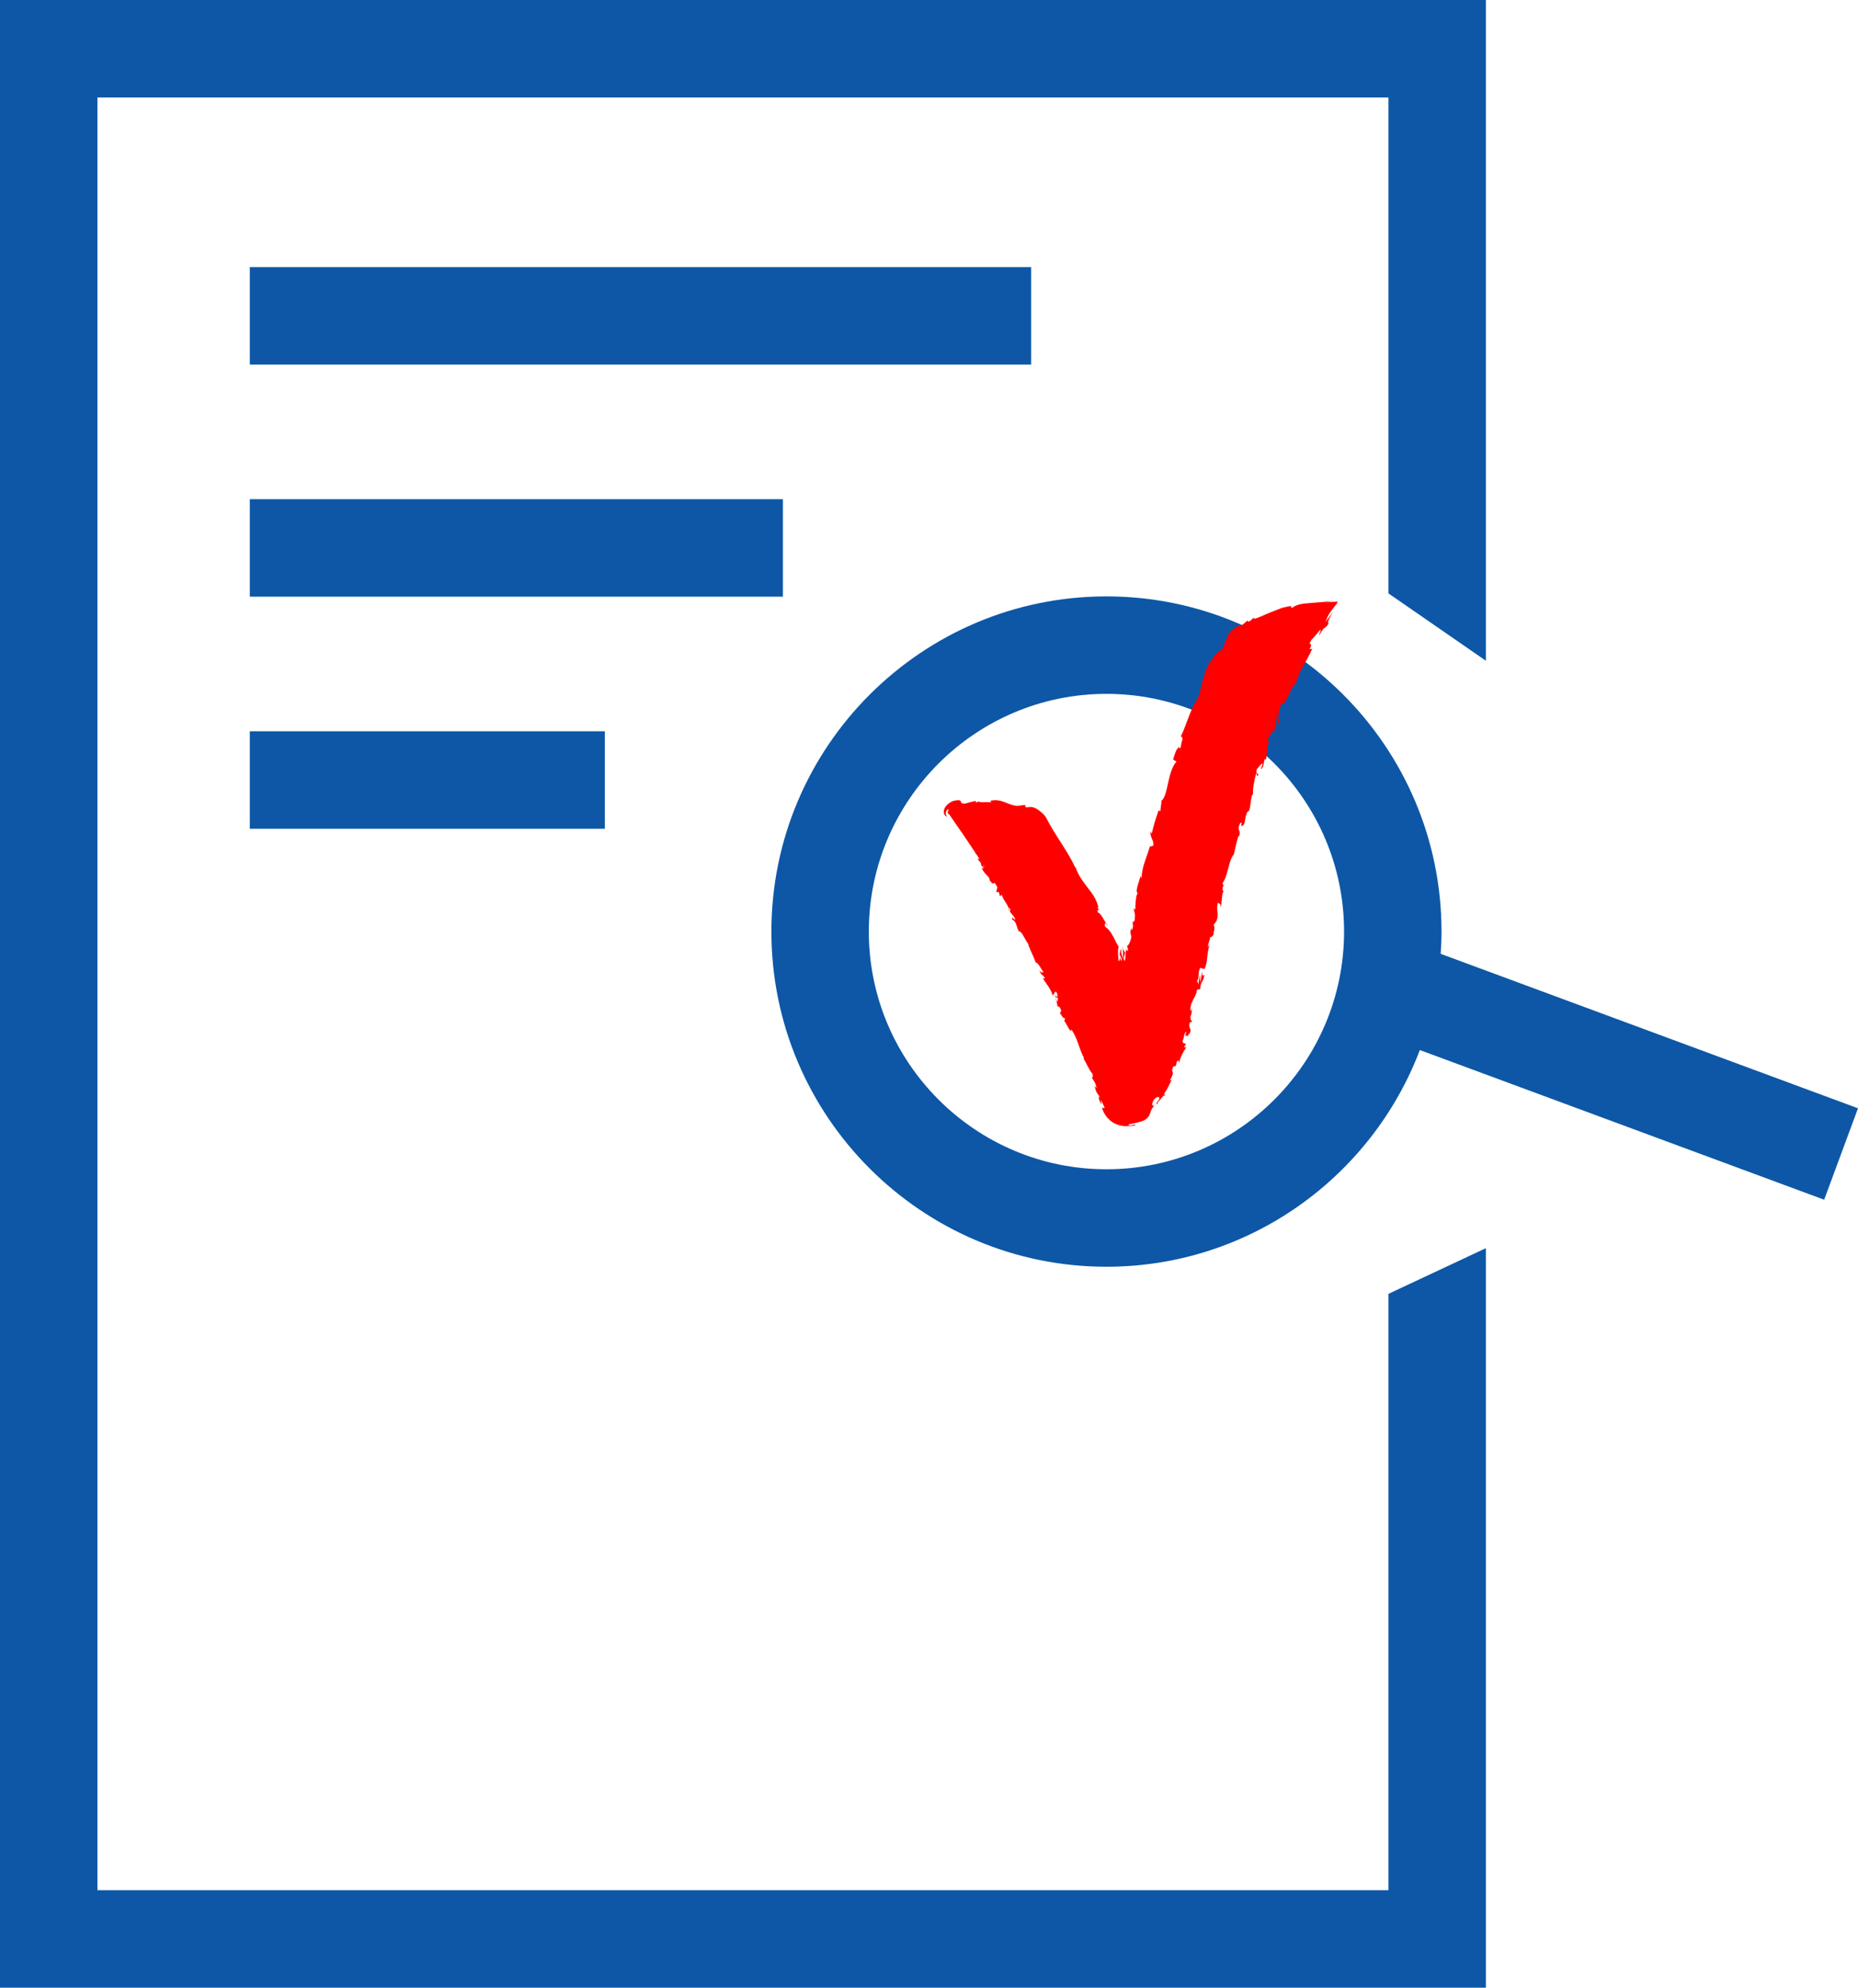
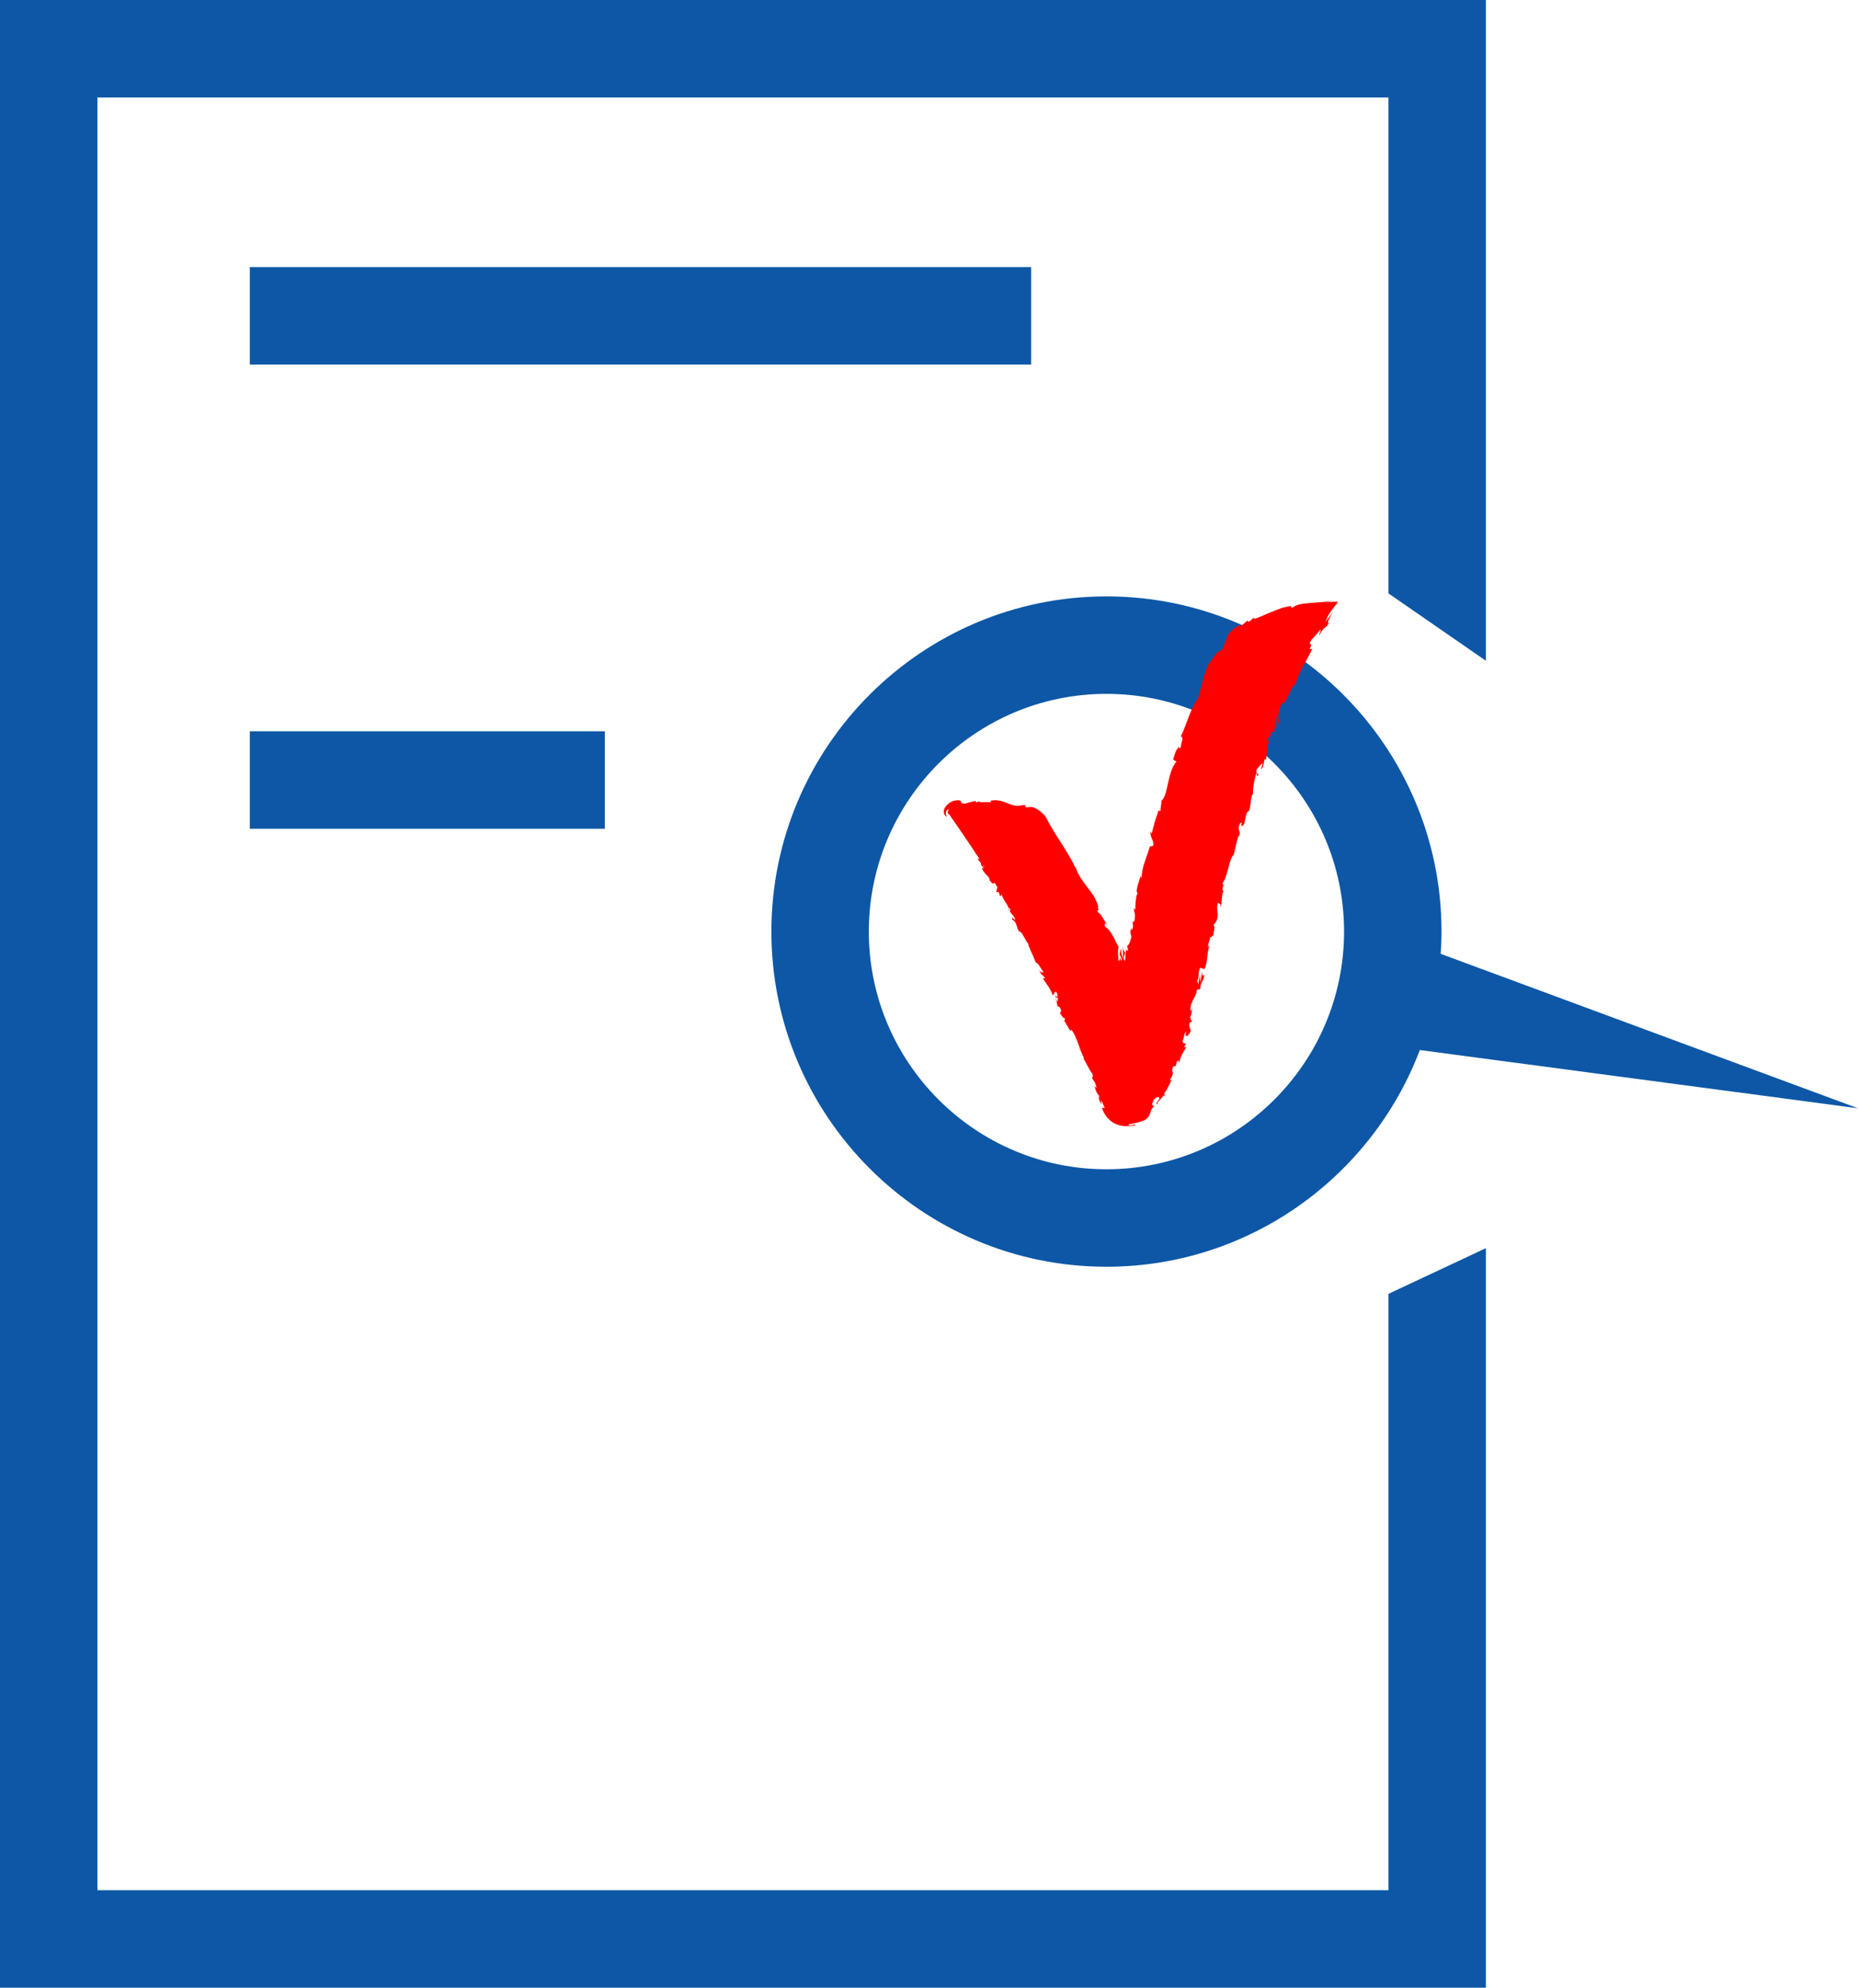
<svg xmlns="http://www.w3.org/2000/svg" xmlns:ns1="http://www.inkscape.org/namespaces/inkscape" xmlns:ns2="http://sodipodi.sourceforge.net/DTD/sodipodi-0.dtd" version="1.1" x="0px" y="0px" width="133.482" height="142.75" viewBox="0 0 133.482 142.75" enable-background="new 0 0 200 200" xml:space="preserve" id="svg2" ns1:version="0.91 r13725" ns2:docname="BD_Aenderungsservice_RGB.svg">
  <defs id="defs30" />
  <ns2:namedview pagecolor="#ffffff" bordercolor="#666666" borderopacity="1" objecttolerance="10" gridtolerance="10" guidetolerance="10" ns1:pageopacity="0" ns1:pageshadow="2" ns1:window-width="1072" ns1:window-height="742" id="namedview28" showgrid="false" fit-margin-top="0" fit-margin-left="0" fit-margin-right="0" fit-margin-bottom="0" ns1:zoom="1.18" ns1:cx="234.55098" ns1:cy="71.375" ns1:window-x="1593" ns1:window-y="94" ns1:window-maximized="0" ns1:current-layer="svg2" />
  <g id="_x31_" transform="translate(-35.788,-28.625)">
    <g id="g5">
-       <rect x="53.735" y="64.476" width="38.299" height="7" id="rect7" style="fill:#0d57a6" />
-     </g>
+       </g>
    <g id="g9">
      <rect x="53.735" y="81.143" width="25.506" height="7" id="rect11" style="fill:#0d57a6" />
    </g>
    <g id="g13">
      <rect x="53.735" y="47.809" width="56.133" height="7" id="rect15" style="fill:#0d57a6" />
    </g>
    <g id="g17">
      <polygon points="42.788,35.625 135.538,35.625 135.538,71.242 142.538,76.08 142.538,28.625 35.788,28.625 35.788,171.375 142.538,171.375 142.538,118.264 135.538,121.545 135.538,164.375 42.788,164.375 " id="polygon19" style="fill:#0d57a6" />
    </g>
-     <path d="M 169.27,108.219 139.29,97.127 c 0.034,-0.53 0.059,-1.062 0.059,-1.6 0,-13.273 -10.798,-24.071 -24.071,-24.071 -13.273,0 -24.072,10.798 -24.072,24.071 0,13.273 10.798,24.072 24.071,24.072 10.278,0 19.068,-6.478 22.514,-15.563 l 29.048,10.749 2.431,-6.566 z m -53.993,4.38 c -9.413,0 -17.071,-7.658 -17.071,-17.072 0,-9.413 7.658,-17.071 17.071,-17.071 9.413,0 17.071,7.658 17.071,17.071 10e-4,9.413 -7.658,17.072 -17.071,17.072 z" id="path21" ns1:connector-curvature="0" style="fill:#0d57a6" />
+     <path d="M 169.27,108.219 139.29,97.127 c 0.034,-0.53 0.059,-1.062 0.059,-1.6 0,-13.273 -10.798,-24.071 -24.071,-24.071 -13.273,0 -24.072,10.798 -24.072,24.071 0,13.273 10.798,24.072 24.071,24.072 10.278,0 19.068,-6.478 22.514,-15.563 z m -53.993,4.38 c -9.413,0 -17.071,-7.658 -17.071,-17.072 0,-9.413 7.658,-17.071 17.071,-17.071 9.413,0 17.071,7.658 17.071,17.071 10e-4,9.413 -7.658,17.072 -17.071,17.072 z" id="path21" ns1:connector-curvature="0" style="fill:#0d57a6" />
  </g>
  <g id="_x32_" transform="translate(-35.788,-28.625)">
    <g id="g24">
      <path d="m 131.813,71.84 c -0.175,-0.003 -0.437,0.017 -0.818,0.08 l 0.557,-0.131 c -0.401,0.053 -1.065,0.091 -1.737,0.153 -0.771,0.05 -0.994,0.186 -1.191,0.337 -0.073,-0.024 -0.186,-0.092 -0.011,-0.142 -0.241,0.027 -0.49,0.084 -0.742,0.149 -0.24,0.097 -0.492,0.196 -0.731,0.285 -0.479,0.173 -0.896,0.436 -1.282,0.495 l 0.035,-0.099 c -0.156,0.093 -0.223,0.267 -0.459,0.305 -0.006,-0.034 0.027,-0.105 -0.044,-0.065 -0.077,0.062 -0.368,0.339 -0.597,0.439 l 0.137,-0.185 c -0.223,0.109 -0.404,0.225 -0.557,0.367 -0.075,0.064 -0.146,0.126 -0.262,0.246 -0.084,0.113 -0.118,0.224 -0.154,0.295 -0.134,0.329 -0.232,0.652 -0.424,0.987 -0.197,-0.114 -0.591,0.498 -0.792,0.812 l -0.026,-0.027 c -0.273,0.472 -0.387,0.906 -0.513,1.338 -0.108,0.433 -0.221,0.849 -0.353,1.32 -0.217,0.239 -0.422,0.708 -0.631,1.228 -0.205,0.521 -0.393,1.091 -0.619,1.529 0.088,-0.126 0.16,0.078 0.125,0.247 -0.119,0.202 -0.051,0.641 -0.236,0.547 l 0.032,-0.081 c -0.249,0.102 -0.336,0.564 -0.455,0.911 l 0.24,0.136 c -0.672,0.796 -0.582,2.428 -1.076,2.82 0.002,0.241 -0.074,0.516 -0.074,0.746 l -0.136,-0.048 c -0.207,0.604 -0.311,0.906 -0.49,1.668 l -0.057,-0.176 c -0.125,0.422 0.26,0.648 0.157,1.041 l -0.24,0.061 c -0.199,0.748 -0.581,1.456 -0.584,2.246 -0.024,-0.021 -0.08,-0.058 -0.056,-0.181 -0.096,0.353 -0.497,1.323 -0.175,1.27 -0.184,-0.035 -0.211,0.77 -0.229,1.195 l -0.123,-0.098 c 0.094,0.385 0.14,0.406 0.072,0.893 -0.047,0.107 -0.138,0.073 -0.062,-0.067 -0.164,0.36 0.06,0.322 -0.128,0.761 l -0.043,-0.185 c -0.105,0.383 -0.053,0.364 0,0.598 0,0.131 -0.055,0.315 -0.121,0.466 -0.036,0.073 -0.076,0.145 -0.115,0.194 -0.036,0.04 -0.064,0.05 -0.1,0.042 0.07,0.04 0.133,0.25 0.061,0.376 -0.037,-0.028 -0.055,-0.107 -0.061,-0.14 -0.081,0.127 -0.072,0.276 -0.08,0.472 -0.004,0.189 -0.027,0.399 -0.085,0.356 -0.021,-0.112 -0.035,-0.161 -0.049,-0.181 0.058,-0.23 0.112,-0.422 0.112,-0.386 -0.09,-0.176 -0.124,-0.14 -0.221,-0.517 0.026,0.097 0.062,0.288 0.072,0.509 0.008,0.213 -0.006,0.45 -0.031,0.431 -0.009,-0.041 -0.013,-0.079 -0.016,-0.131 l -0.001,-0.06 c -0.004,-0.007 -0.006,0.009 -0.011,-0.003 -0.01,-0.005 -0.009,0.013 -0.008,0.038 -0.027,-0.111 -0.034,-0.187 -0.046,-0.223 -0.013,-0.313 -0.038,-0.259 -0.058,-0.321 -0.03,0.297 -0.076,0.13 -0.067,0.466 0,-0.035 0.017,-0.015 0.042,0.037 0.008,0.004 0.014,0.018 0.018,0.007 l -0.006,0.022 c 0.026,0.06 0.057,0.13 0.089,0.214 -0.019,0.139 -0.067,0.163 -0.104,-0.137 -0.038,0.146 -0.097,0.254 -0.13,0.288 -0.04,-0.615 -0.062,-0.952 0.024,-1.06 -0.016,-0.017 -0.033,-0.036 -0.052,-0.053 l -0.021,-0.038 -0.068,-0.123 c -0.085,-0.162 -0.165,-0.325 -0.247,-0.488 -0.168,-0.314 -0.354,-0.588 -0.572,-0.714 -0.113,-0.15 -0.024,-0.223 -0.012,-0.3 0.064,0.08 0.121,0.199 0.186,0.236 -0.228,-0.305 -0.516,-0.982 -0.727,-0.979 -0.126,-0.453 0.276,0.162 -0.034,-0.401 l 0.085,0.049 c -0.146,-0.637 -0.478,-1.047 -0.809,-1.471 -0.316,-0.438 -0.682,-0.865 -0.873,-1.559 0.028,0.1 0.042,0.138 0.025,0.176 -0.573,-1.251 -1.497,-2.377 -2.114,-3.622 -0.176,-0.274 -0.411,-0.44 -0.624,-0.588 -0.438,-0.255 -0.535,-0.136 -0.828,-0.135 l -0.059,-0.177 c 0,0 -0.129,0.012 -0.254,0.033 -0.129,0.021 -0.255,0.032 -0.255,0.032 -0.679,0.009 -1.115,-0.564 -1.996,-0.36 l 0.104,0.108 c -0.305,-0.038 -0.968,0.038 -0.919,-0.079 -0.028,0.02 -0.1,0.11 -0.217,0.06 l -0.014,-0.084 c 0,0 -0.187,0.048 -0.374,0.092 -0.189,0.05 -0.371,0.101 -0.371,0.101 -0.297,0.007 -0.288,-0.074 -0.311,-0.148 -0.024,-0.062 -0.067,-0.152 -0.554,-0.039 -0.087,0.036 -0.198,0.092 -0.312,0.174 -0.055,0.041 -0.123,0.108 -0.177,0.163 -0.068,0.091 -0.121,0.144 -0.158,0.277 -0.042,0.116 -0.026,0.227 0.004,0.316 0.026,0.084 0.07,0.109 0.099,0.146 0.064,0.062 0.093,0.057 0.08,0.014 -0.021,-0.051 -0.051,-0.102 -0.061,-0.167 10e-4,-0.077 0.002,-0.156 0.041,-0.208 0.062,-0.123 0.149,-0.119 0.179,-0.104 0,0 -0.063,0.068 -0.081,0.168 -0.008,0.104 0.042,0.172 0.044,0.166 0.015,10e-4 0.026,-0.007 0.044,-0.01 0.009,0.019 0.014,0.03 0.024,0.042 0.669,0.952 1.298,1.875 1.896,2.778 l -0.059,-0.007 0.1,0.072 c 0.074,0.113 0.155,0.232 0.23,0.344 -0.031,0.015 -0.077,-0.002 -0.14,-0.07 0.085,0.32 0.218,0.19 0.265,0.483 0.005,0.036 -0.018,0.025 -0.039,0.007 l 0.225,0.228 c -0.068,-0.028 -0.1,0.121 -0.176,-0.049 0.195,0.523 0.623,0.659 0.592,0.92 l -0.036,-0.033 c 0.352,0.464 0.272,0.219 0.409,0.239 0.059,0.096 0.127,0.198 0.184,0.297 l -0.083,0.37 0.167,-0.021 c 0.037,0.074 0.112,0.214 0.046,0.223 0.245,0.192 0.027,-0.082 0.202,0.011 0.086,0.398 0.611,0.862 0.438,1.062 0.17,0.062 -0.107,-0.361 0.172,-0.047 -0.174,0.236 0.271,0.377 0.344,0.742 -0.175,-0.019 -0.274,-0.346 -0.21,0.016 0.31,0.066 0.301,0.615 0.489,0.845 0.17,-0.084 0.375,0.513 0.669,0.909 -0.074,0.006 0.368,0.858 0.517,1.294 l -0.033,0.007 c 0.205,-0.01 0.397,0.42 0.592,0.705 -0.109,0.038 -0.177,0.009 -0.311,-0.138 l 0.154,0.287 c 0.086,0.039 0.165,0.115 0.281,0.293 l -0.163,-0.009 c 0.21,0.371 0.539,0.695 0.706,1.224 0.09,-0.018 0.119,-0.268 0.241,-0.266 0.042,0.088 0.083,0.174 0.125,0.262 -0.04,0.014 -0.092,0.004 -0.141,-0.064 0.031,0.043 0.131,0.133 0.152,0.238 l -0.216,-0.158 c 0.067,0.253 0.151,0.076 0.232,0.263 -0.094,0.037 0.003,0.164 -0.082,0.174 -0.035,-0.045 -0.047,-0.176 -0.114,-0.225 0.086,0.209 0.159,0.482 0.129,0.598 0.044,-0.041 0.119,-0.062 0.202,0.082 0.192,0.385 -0.046,0.184 0.016,0.436 0.109,0.064 0.165,0.338 0.303,0.281 0.053,0.111 -0.001,0.164 -0.016,0.223 0.161,0.172 0.458,0.932 0.499,0.633 l -0.018,-0.053 c 0.007,0.01 0.016,0.021 0.022,0.031 0.45,0.602 0.557,1.406 0.914,2.045 l -0.046,0.021 c 0.228,0.369 0.423,0.861 0.646,1.102 0.053,0.117 0.039,0.312 -0.041,0.287 0.172,0.289 0.24,0.297 0.354,0.768 -0.214,-0.268 -0.022,0.139 -0.199,-0.285 0.138,0.408 0.105,0.531 0.428,0.9 -0.188,-0.09 -0.015,0.365 0.118,0.537 l -0.05,-0.316 c 0.122,0.205 0.203,0.393 0.281,0.584 l -0.197,-0.02 c 0.045,0.219 0.18,0.428 0.301,0.609 0.058,0.086 0.174,0.193 0.262,0.277 0.088,0.088 0.199,0.166 0.318,0.225 0.227,0.129 0.498,0.184 0.753,0.207 0.245,0 0.478,-0.02 0.721,-0.031 0.105,-0.125 -0.031,-0.062 -0.196,-0.037 -0.165,0.031 -0.33,0.023 -0.211,-0.066 0.495,-0.086 1.018,-0.225 1.138,-0.318 0.531,-0.371 0.241,-0.578 0.669,-1.008 -0.094,0.023 -0.262,-0.021 -0.05,-0.408 0.248,-0.32 0.502,-0.277 0.389,-0.031 -0.052,0.086 -0.092,0.117 -0.106,0.102 -0.058,0.125 -0.149,0.287 0.008,0.191 l -0.016,-0.084 c 0.17,-0.139 0.477,-0.627 0.488,-0.465 0.119,-0.297 -0.009,-0.16 -0.166,0.02 0.358,-0.424 0.45,-0.689 0.721,-1.221 -0.066,0.076 -0.164,0.119 -0.127,0.037 0.402,-0.748 0.031,-0.383 0.189,-0.904 0.187,-0.256 0.175,0.18 0.272,-0.361 0.161,-0.301 0.177,-0.02 0.18,0.115 0.053,-0.51 0.341,-0.859 0.443,-1.119 l -0.021,0.262 c 0.014,-0.158 0.047,-0.281 0.083,-0.404 l -0.155,0.111 c 0.063,-0.141 0.098,-0.268 0.148,-0.246 -0.04,-0.178 -0.228,0.057 -0.247,-0.271 0.118,-0.18 0.099,-0.613 0.273,-0.635 -0.222,0.598 0.178,-0.021 0.06,0.502 0.01,-0.105 0.044,-0.229 0.104,-0.373 0.021,-0.014 0.024,0.033 0.022,0.082 0.302,-0.551 -0.102,-0.318 0.068,-0.924 0.067,0.098 0.203,-0.102 0.215,-0.201 -0.069,0.248 -0.186,0.074 -0.186,-0.166 0.17,-0.371 0.061,-0.43 0.124,-0.639 l -0.097,0.227 c -0.065,-0.105 0,-0.293 0.042,-0.57 0.075,-0.004 -0.019,0.256 0.04,0.17 -0.074,-0.348 0.338,-0.642 0.35,-1.083 0.109,-0.178 0.171,0.02 0.256,-0.135 0.008,-0.502 0.256,-0.477 0.289,-0.999 -0.156,0.109 -0.135,0.143 -0.154,-0.236 l -0.135,0.832 -0.035,-0.565 c -0.064,0.248 -0.059,0.536 -0.121,0.678 -0.023,-0.271 0.001,-0.236 -0.133,-0.148 0.266,-0.286 0.071,-0.69 0.29,-1.048 l 0.294,0.092 c 0.283,-0.549 0.122,-1.073 0.406,-1.801 l -0.118,0.22 c -0.087,-0.129 0.11,-0.469 0.13,-0.723 0.094,0.045 0.166,-0.097 0.254,-0.187 -0.076,-0.004 0.155,-0.549 -0.018,-0.668 l 0.217,-0.304 c 0.222,-0.591 -0.082,-0.768 0.114,-1.339 0.053,0.2 0.195,-0.048 0.167,0.367 0.055,-0.196 0.119,-0.367 0.054,-0.386 0.09,-0.103 0.02,-0.579 0.158,-0.734 -0.017,-0.093 -0.107,-0.148 -0.037,-0.363 0.024,-0.017 0.047,0.014 0.047,0.014 -0.047,-0.014 0.028,-0.358 -0.132,-0.199 0.474,-0.515 0.461,-1.682 0.871,-2.129 0.095,-0.43 0.216,-0.952 0.331,-1.335 0.022,0.035 0.043,0.013 0.013,0.085 0.253,-0.498 -0.176,-0.412 0.106,-0.981 0.243,-0.265 -0.012,0.345 0.104,0.171 0.344,0.012 0.169,-0.738 0.493,-1.083 l -0.015,0.099 c 0.21,-0.273 0.123,-0.782 0.304,-1.283 0,0 0.023,0.032 0.05,0.019 -0.05,-0.395 0.101,-1.066 0.229,-1.557 0.069,0.189 -0.012,0.239 0.145,0.189 0.058,-0.219 -0.225,-0.005 -0.11,-0.449 0.119,-0.113 0.284,-0.406 0.432,-0.401 l -0.136,0.406 c 0.248,-0.148 0.179,-0.524 0.277,-0.731 l 0.071,0.054 c 0.188,-0.625 -0.004,-0.708 0.253,-1.363 l -0.084,0.045 c -0.052,-0.428 0.221,-0.261 0.214,-0.675 l 0.235,-0.039 c 0.039,-0.257 0.128,-0.906 0.25,-1.347 0.048,0.294 -0.067,0.824 -0.097,1.163 0.09,-0.237 0.286,-0.807 0.235,-0.967 -0.017,0.105 -0.013,0.239 -0.077,0.319 -0.035,-0.338 0.018,-0.754 0.224,-1.216 0.329,0.225 0.592,-1.173 1.014,-1.391 0.193,-0.883 0.777,-1.574 1.178,-2.523 -0.426,0.198 0.121,-0.271 -0.192,-0.356 0.091,-0.224 0.139,-0.297 0.172,-0.31 l -0.035,0.039 c 0.013,-0.018 0.019,-0.028 0.036,-0.043 l 0,0 c 0.001,0.003 0.127,-0.138 0.252,-0.275 0.066,-0.083 0.116,-0.127 0.183,-0.211 0.067,-0.089 0.108,-0.146 0.108,-0.146 0.228,-0.234 -0.12,0.376 -0.011,0.322 0.185,-0.325 0.292,-0.464 0.355,-0.496 0.072,-0.05 0.127,-0.053 0.341,-0.368 -0.191,0.124 -0.035,-0.28 0.282,-0.782 l -0.542,0.715 c 0.176,-0.523 0.374,-0.753 0.615,-1.066 0.062,-0.083 0.115,-0.156 0.185,-0.241 l 0.081,-0.132 c 0.024,-0.027 -0.051,-0.007 -0.083,-0.015 z m -15.485,25.224 c -0.003,0.01 -0.004,0.019 -0.001,0.037 0.003,-0.053 0.004,-0.11 0.01,-0.159 0.016,-0.014 0.015,0.064 0.021,0.151 -0.005,-0.009 -0.013,-0.022 -0.03,-0.029 z m -9.896,-6.279 c -0.009,-0.024 -0.007,-0.04 -0.002,-0.052 0.037,0.059 0.071,0.116 0.107,0.175 -0.032,-0.037 -0.069,-0.076 -0.105,-0.123 z" id="path26" ns1:connector-curvature="0" style="fill:#ff0000" />
    </g>
  </g>
</svg>